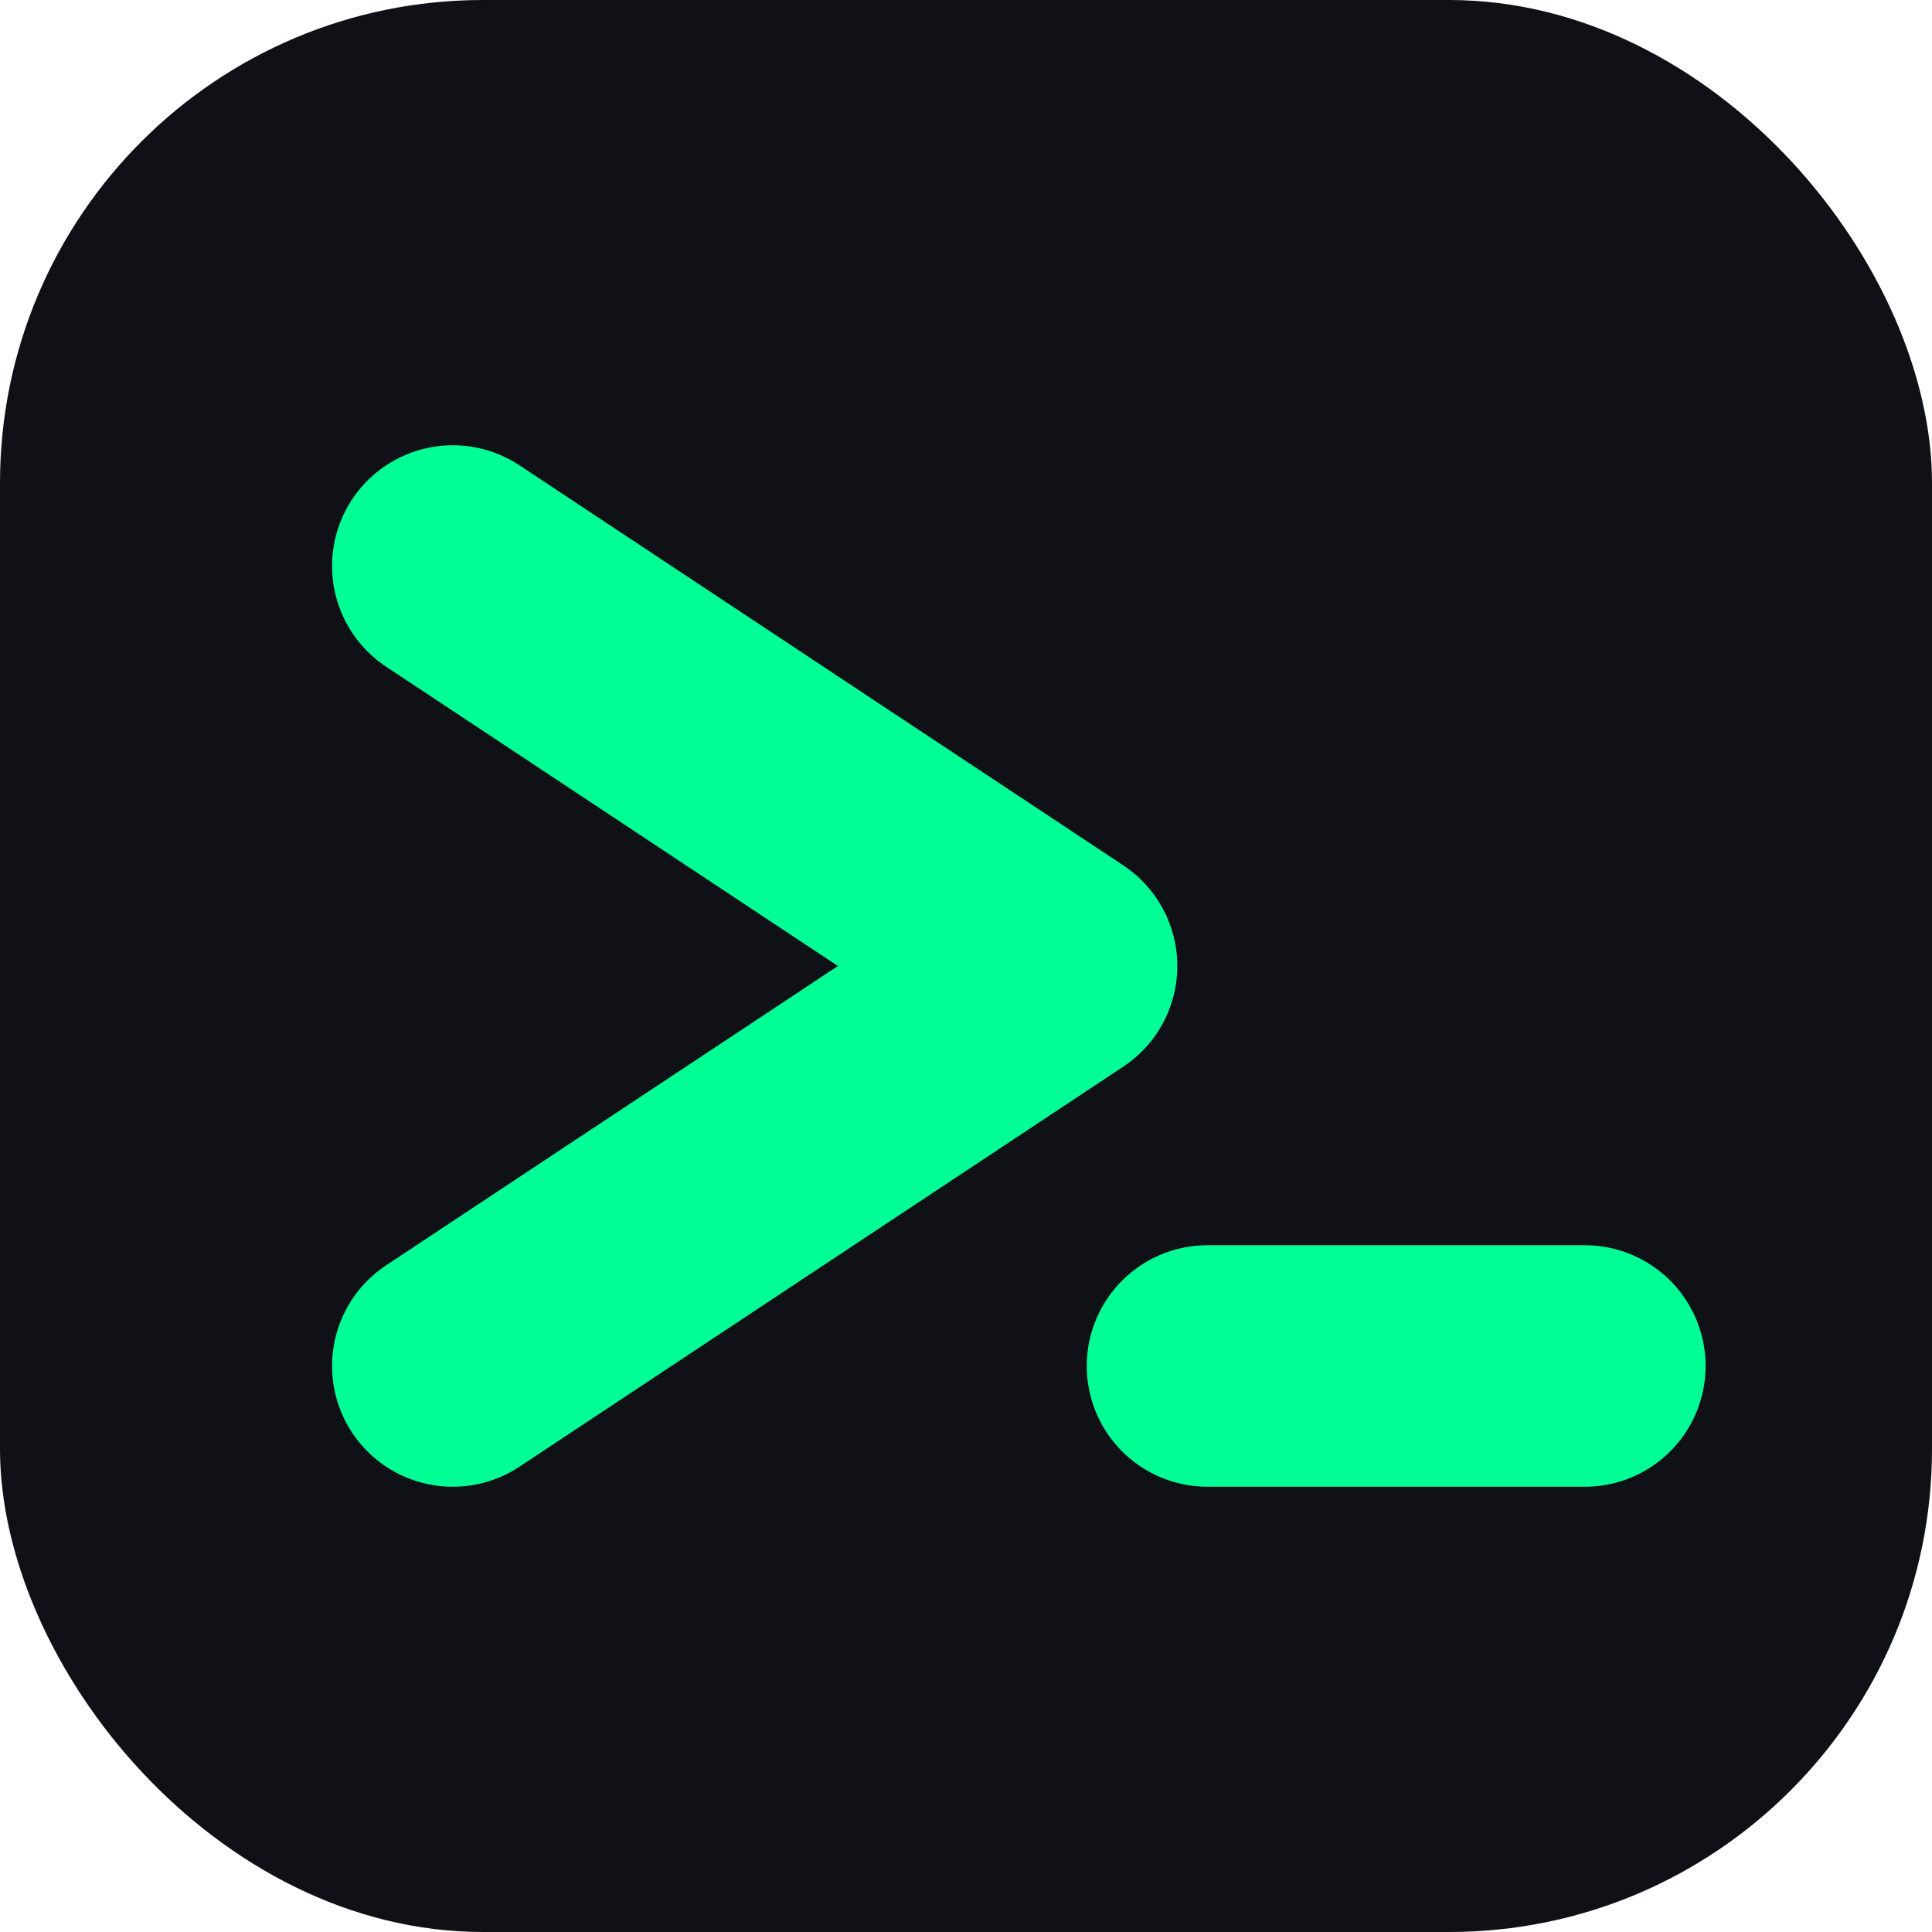
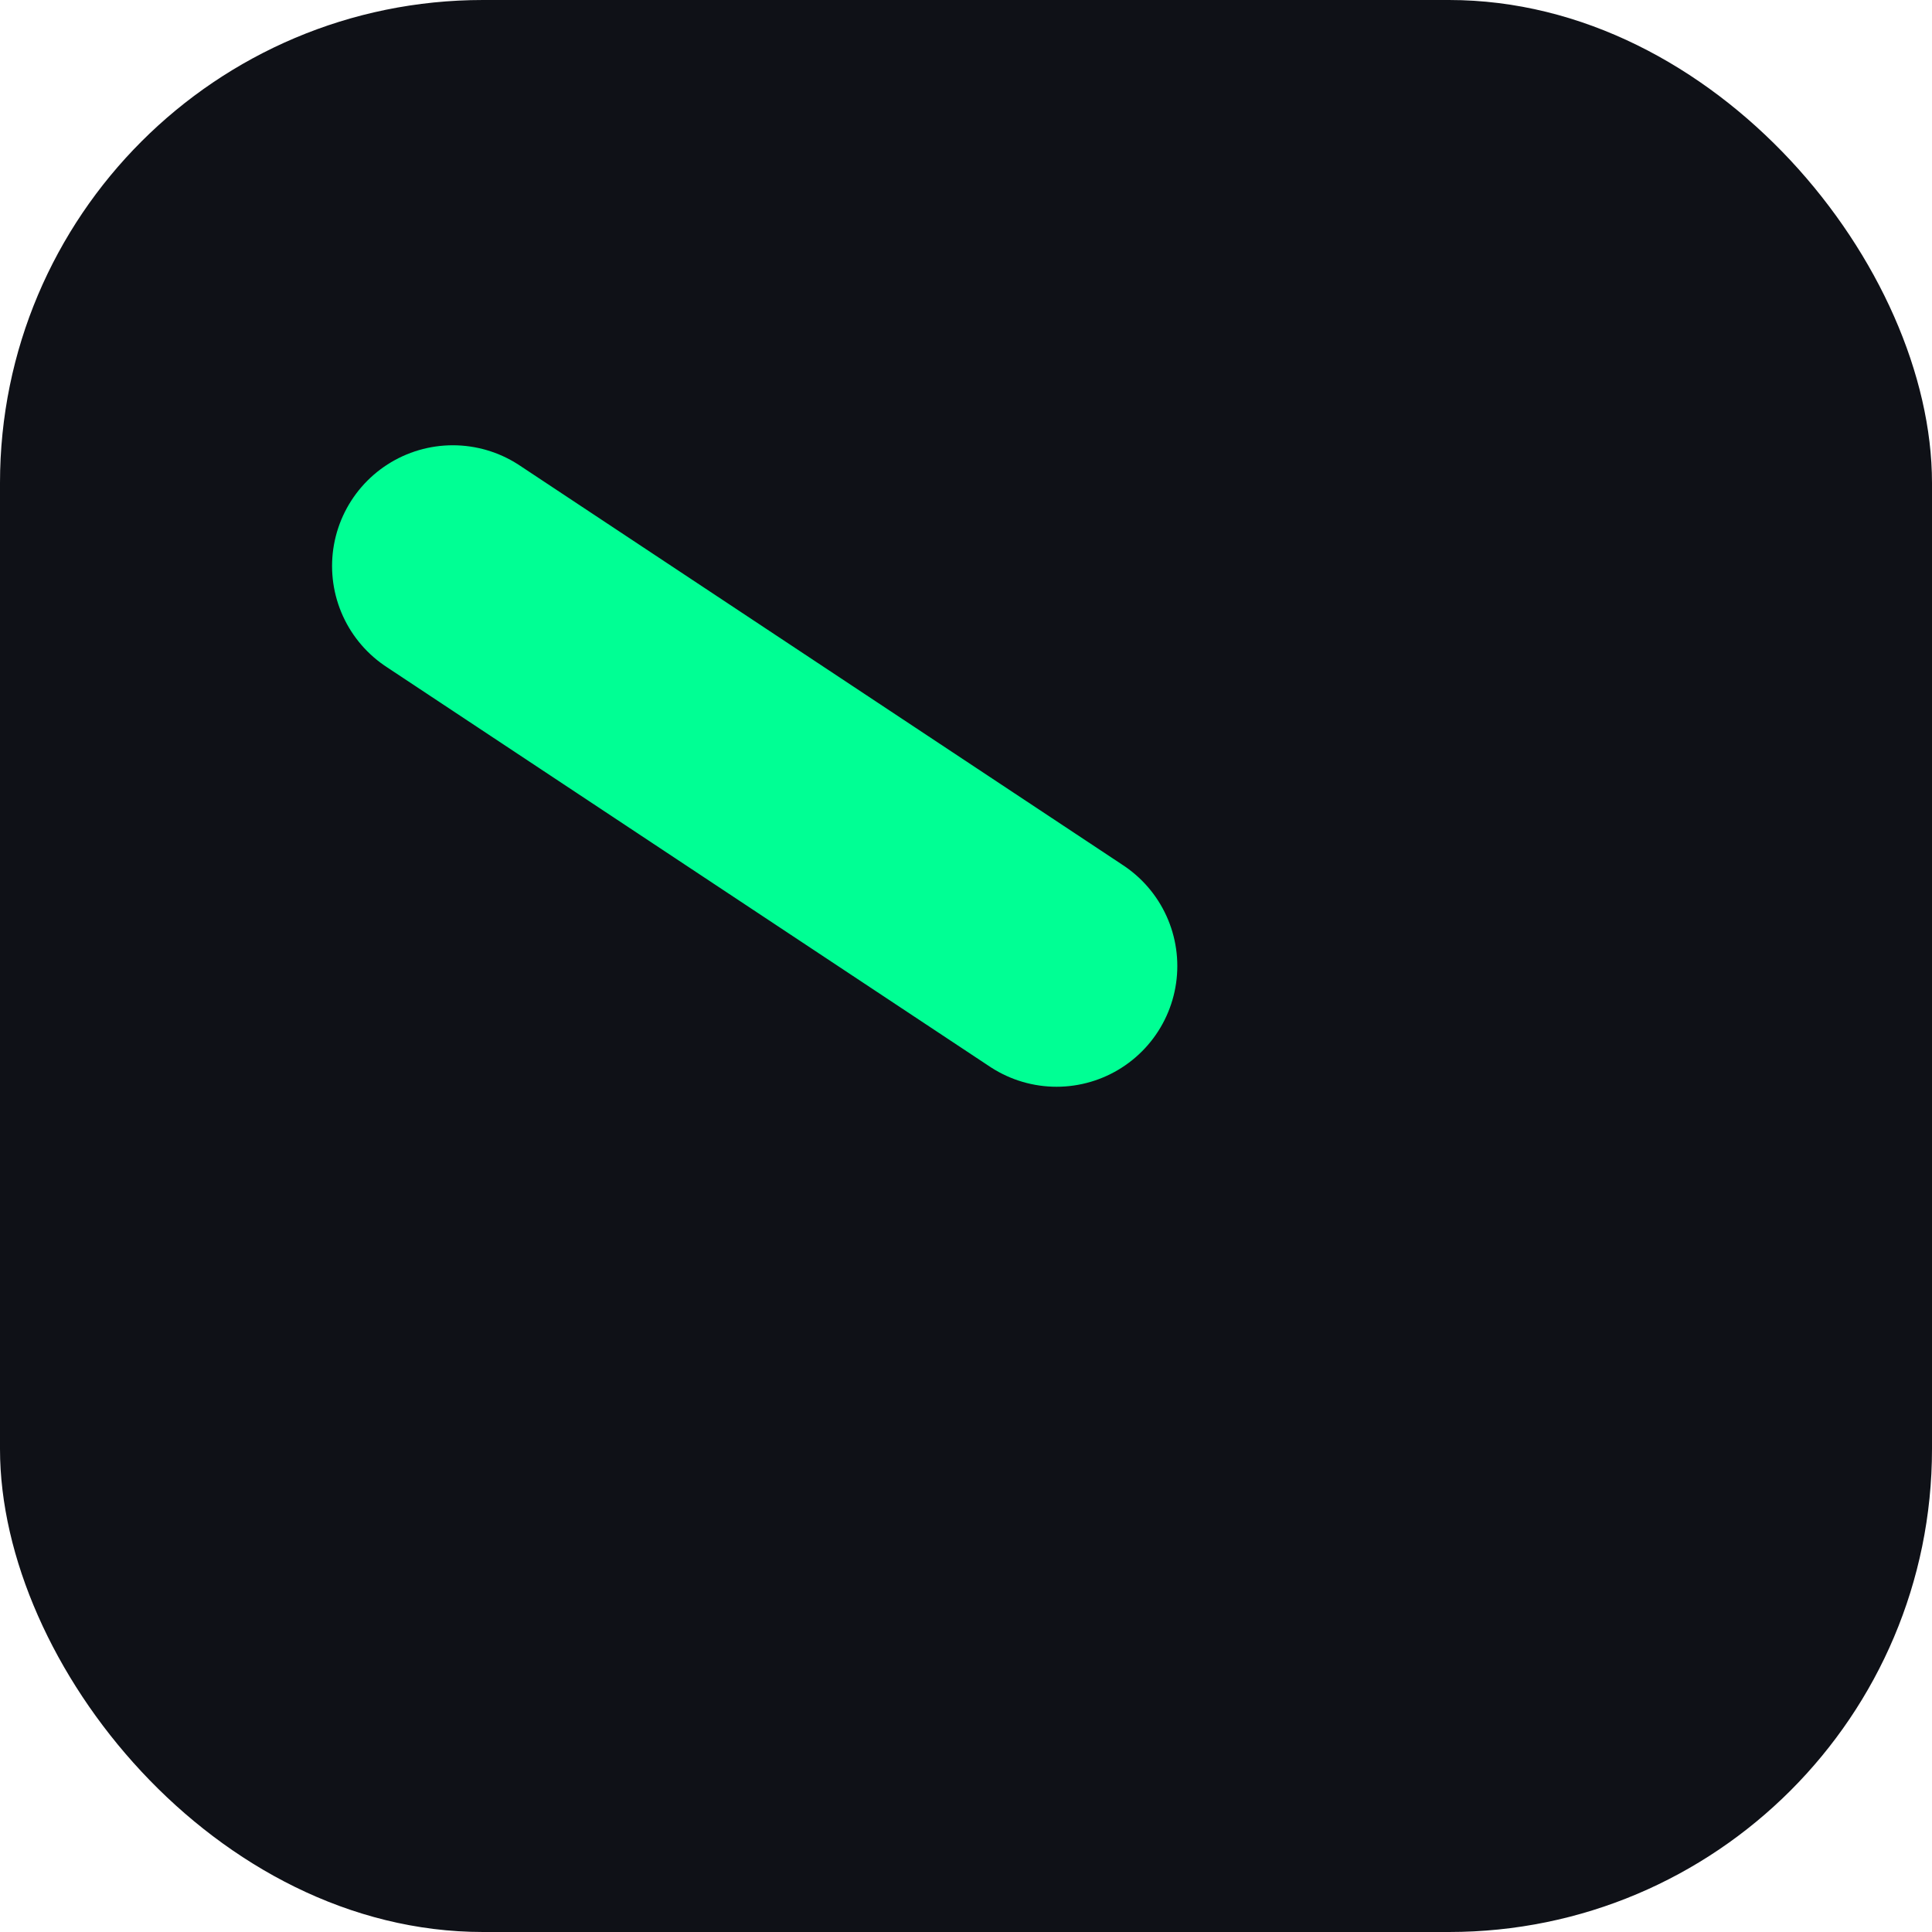
<svg xmlns="http://www.w3.org/2000/svg" width="512" height="512" viewBox="0 0 512 512" fill="none">
  <rect width="512" height="512" rx="128" fill="#0F1117" />
-   <path d="M120 150 L280 256 L120 362" stroke="#00FF94" stroke-width="64" stroke-linecap="round" stroke-linejoin="round" />
-   <path d="M320 362 H420" stroke="#00FF94" stroke-width="64" stroke-linecap="round" />
+   <path d="M120 150 L280 256 " stroke="#00FF94" stroke-width="64" stroke-linecap="round" stroke-linejoin="round" />
</svg>